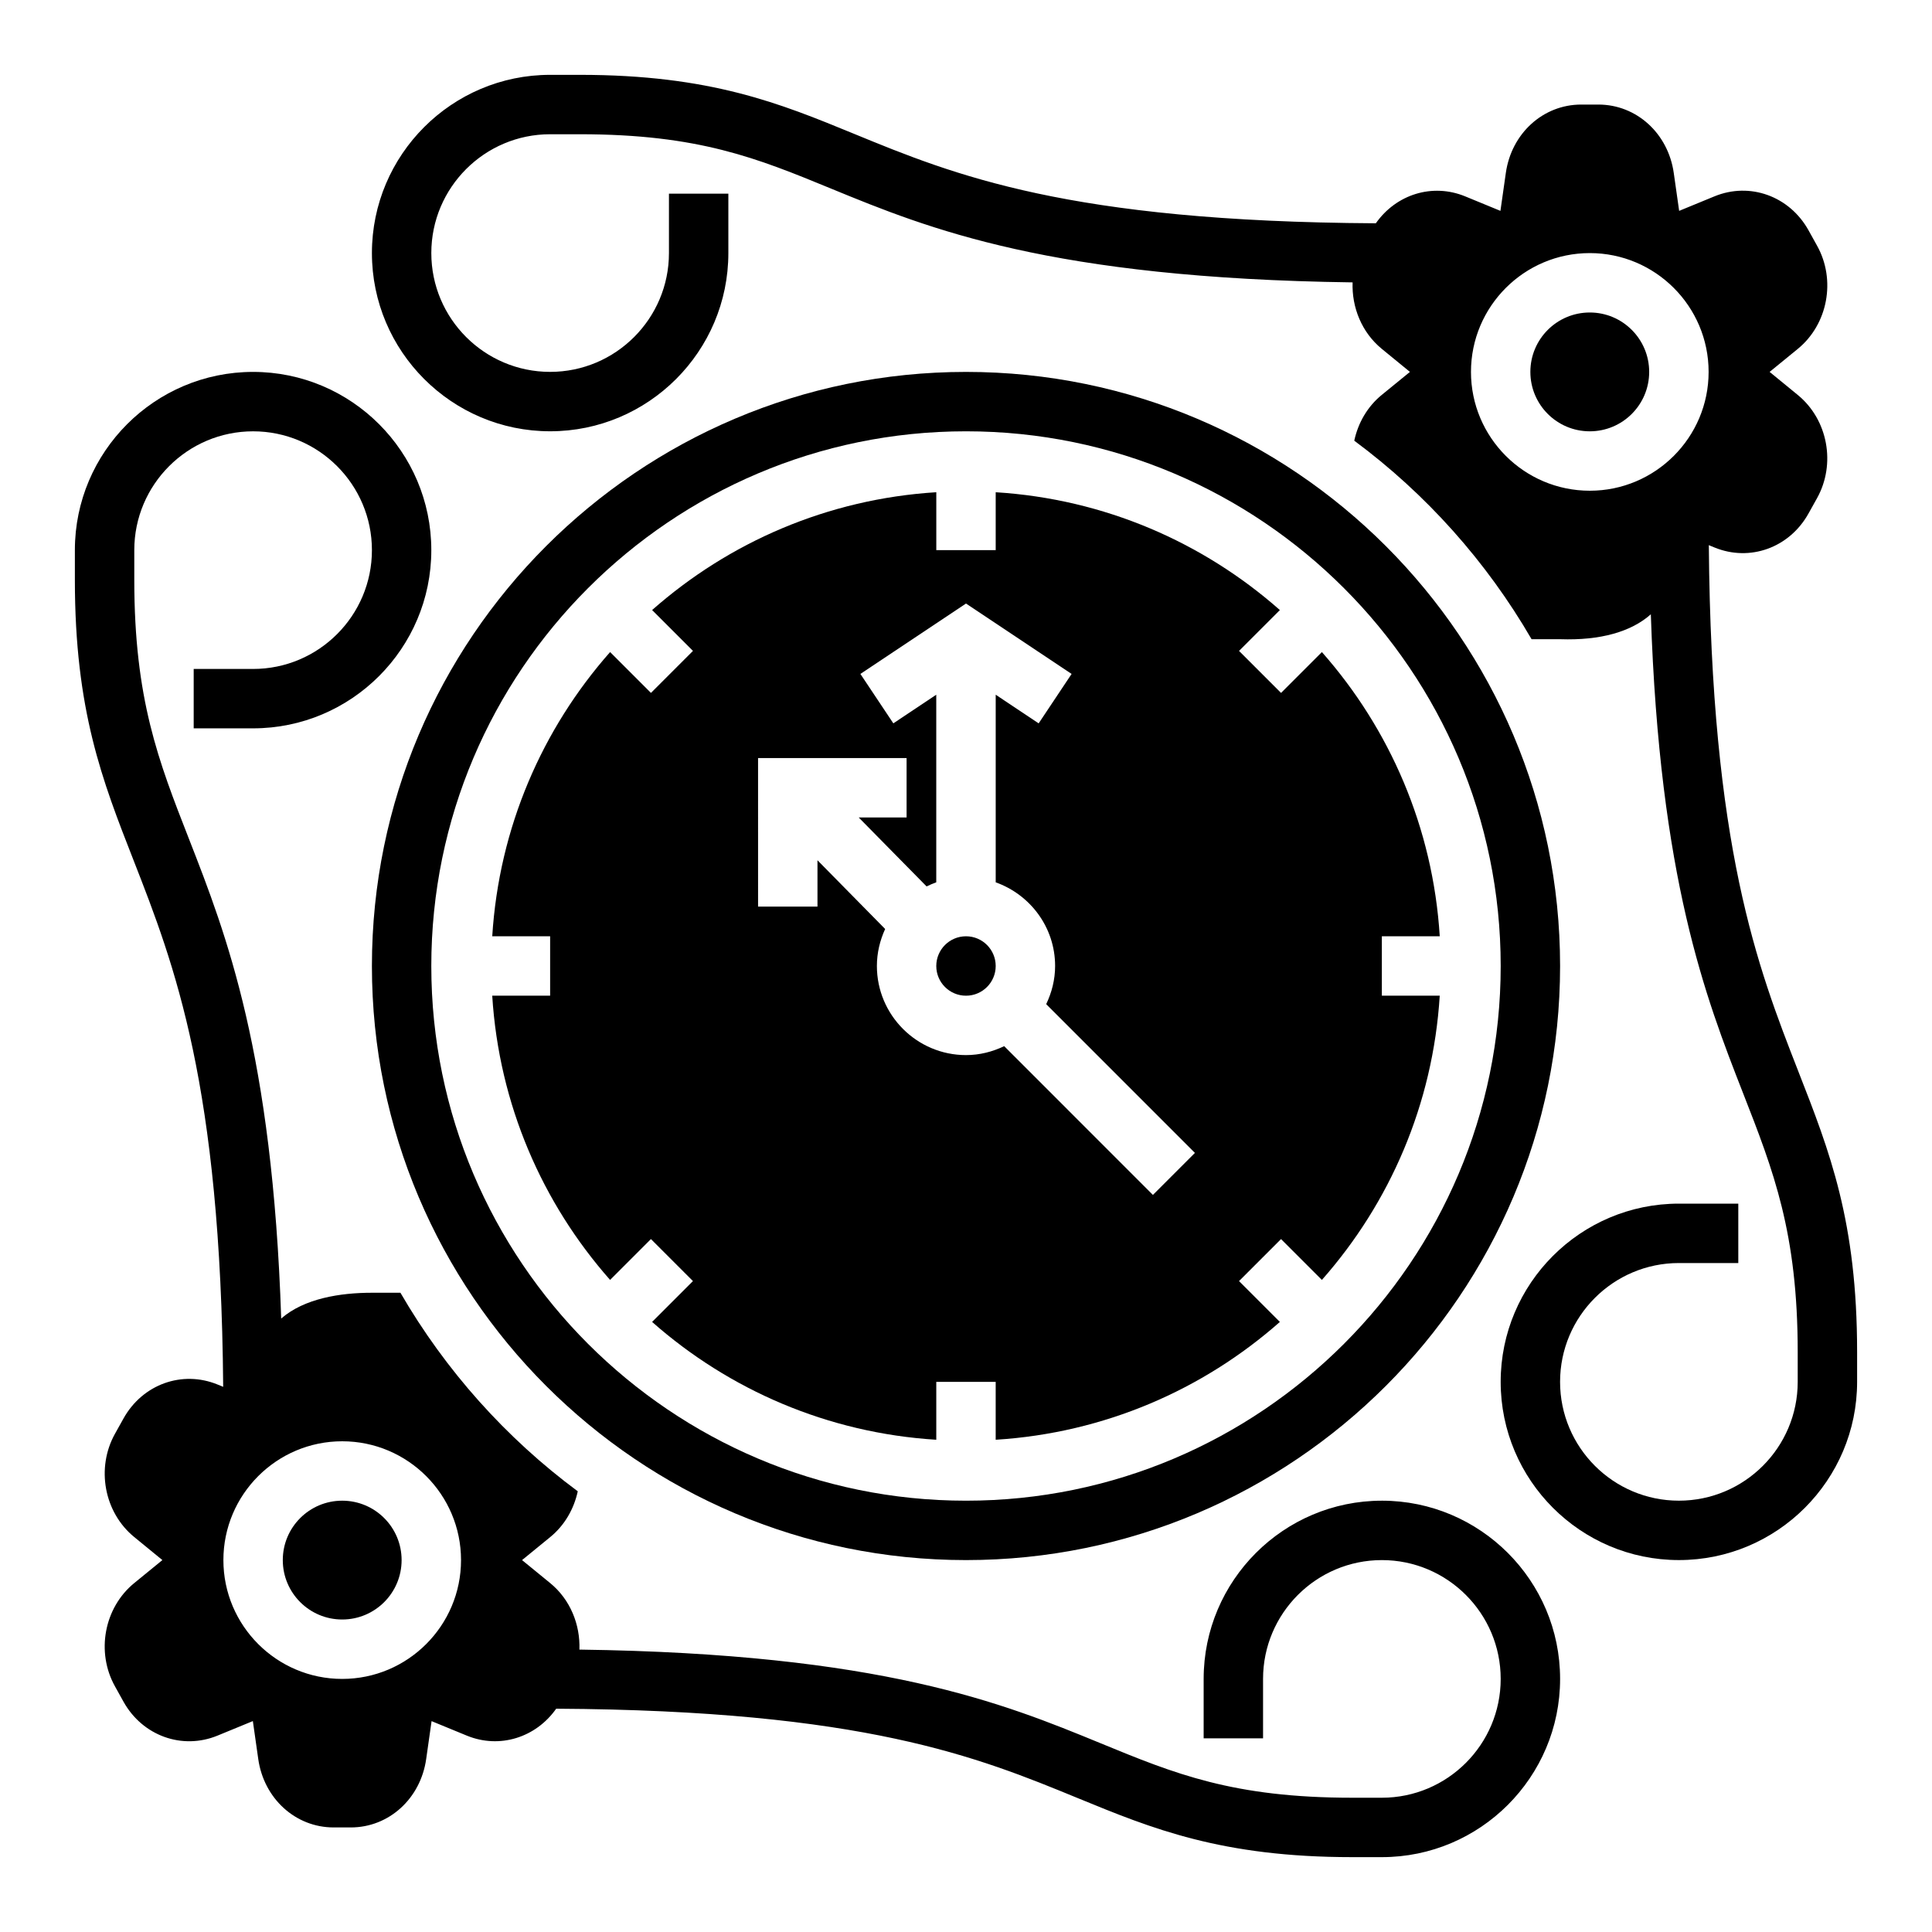
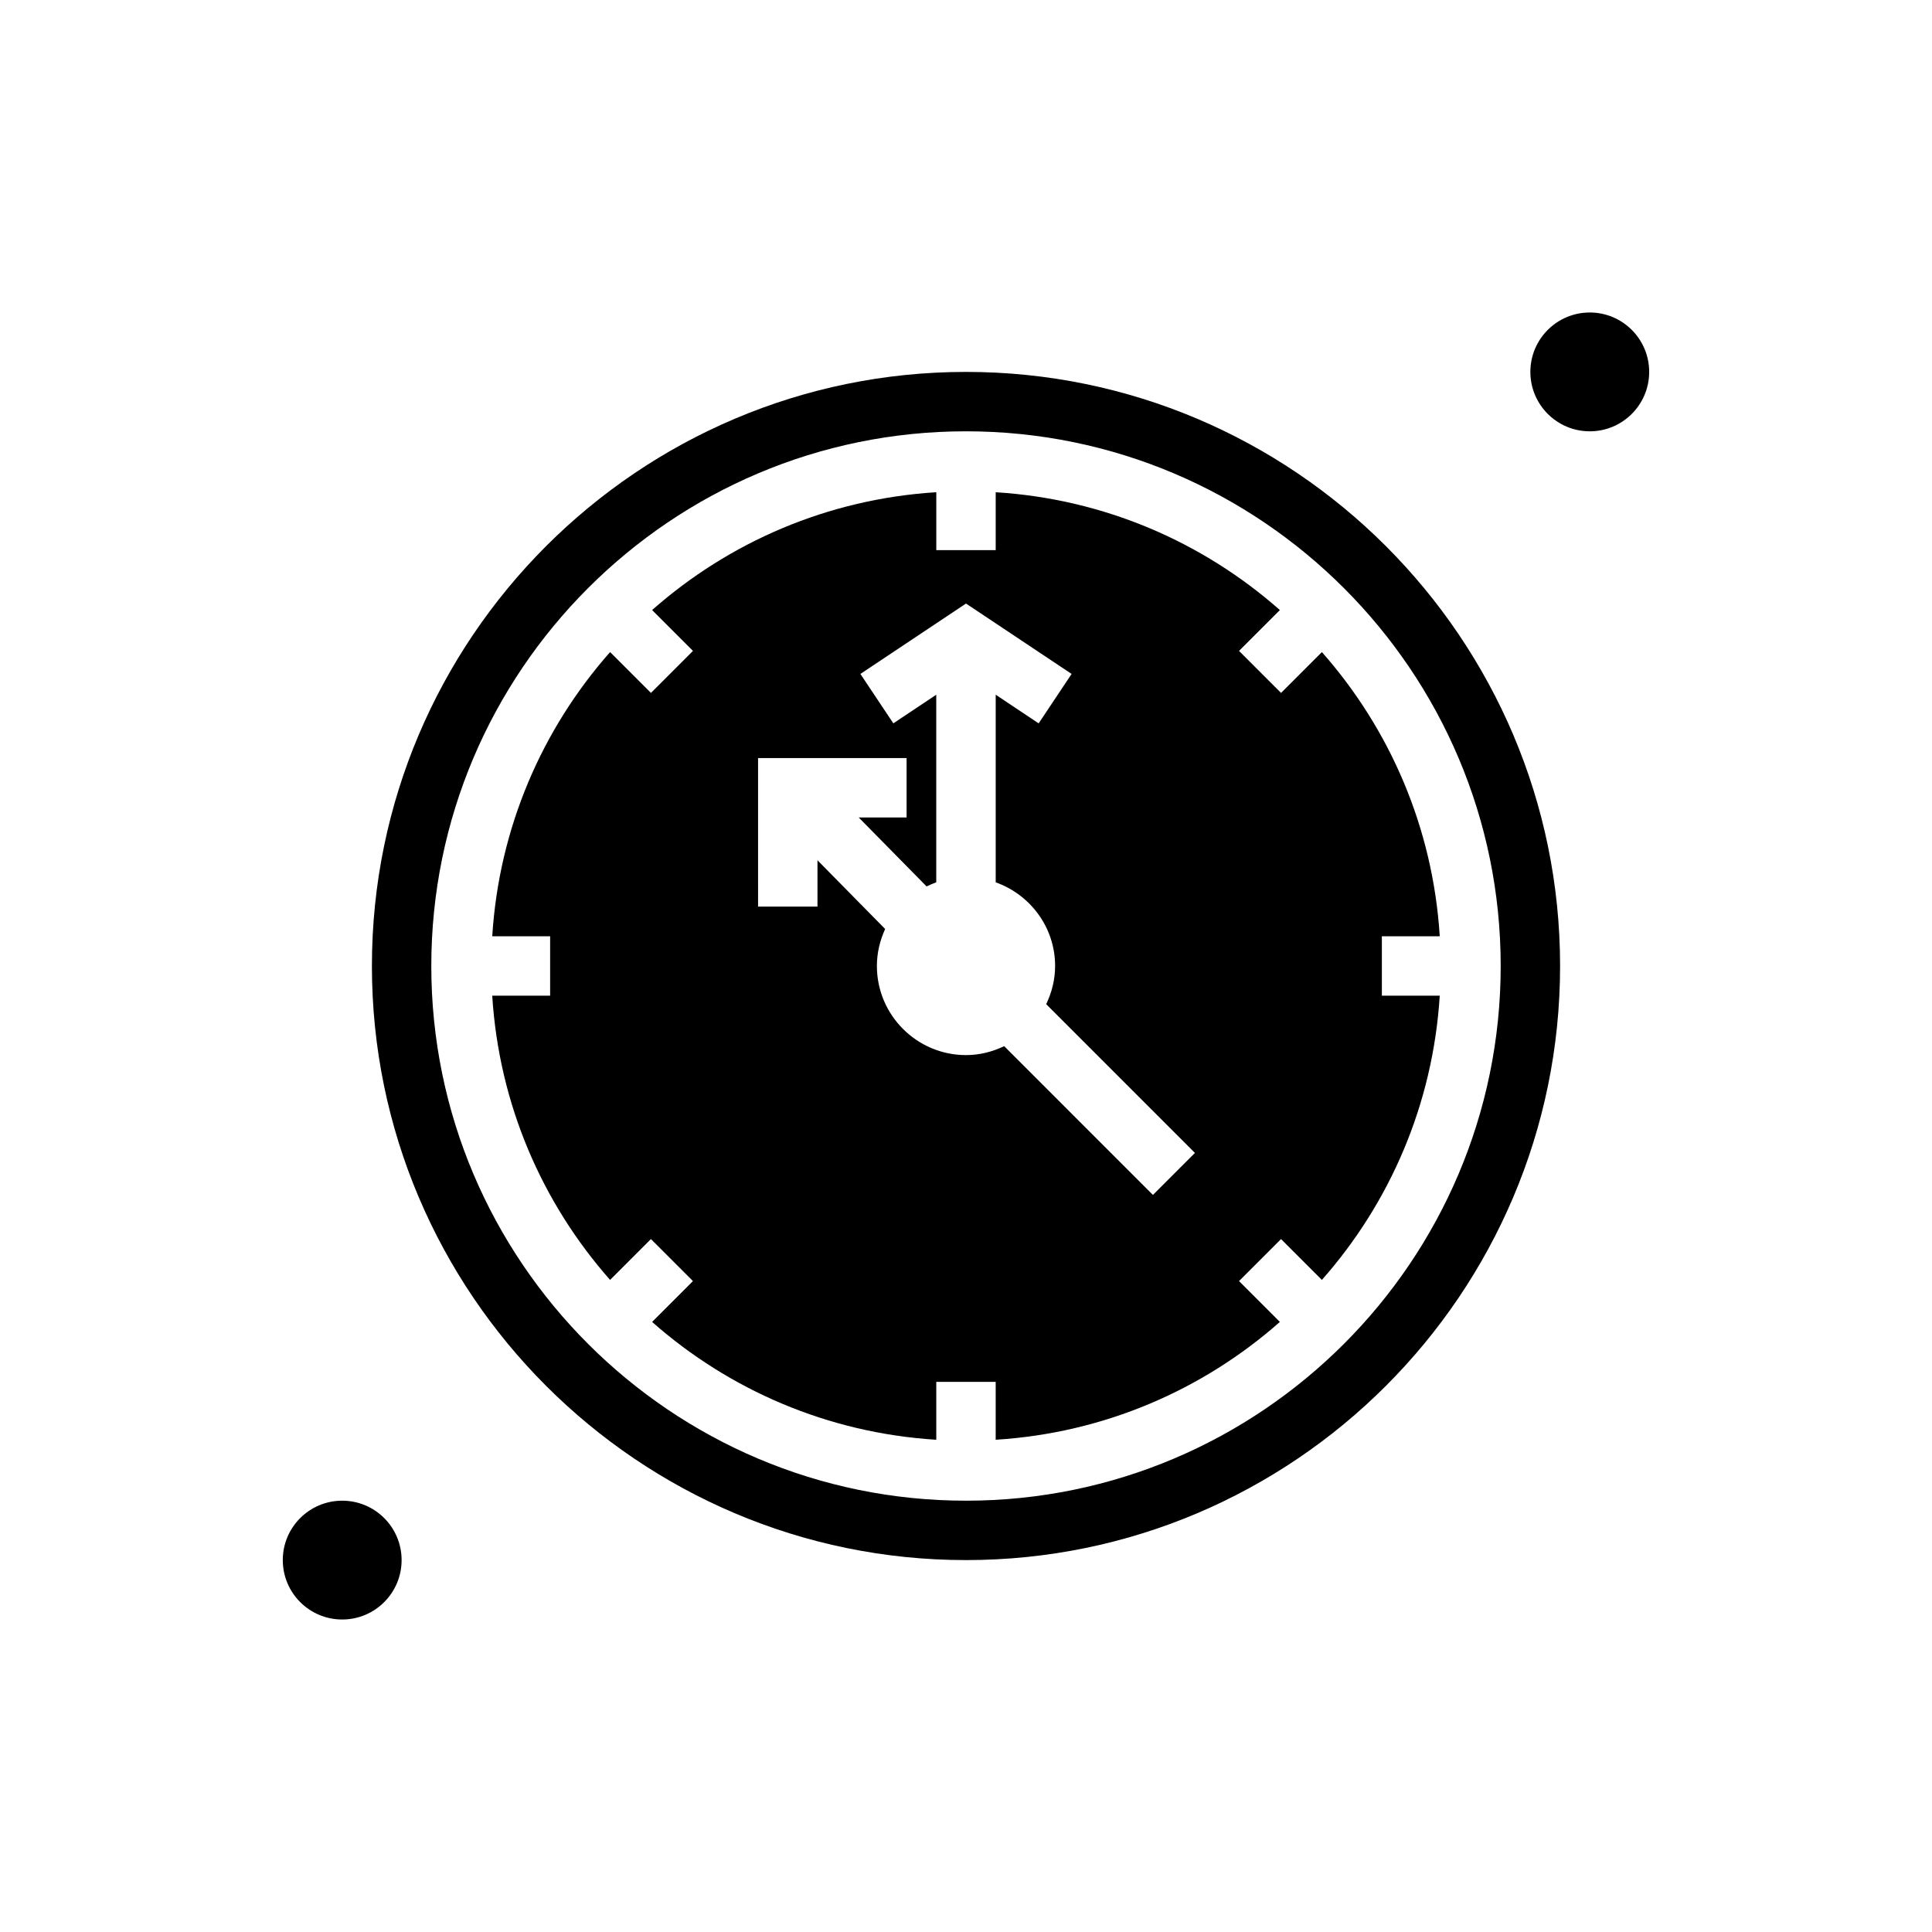
<svg xmlns="http://www.w3.org/2000/svg" fill="#000000" width="800px" height="800px" version="1.1" viewBox="144 144 512 512">
  <g>
-     <path d="m620.59 427.96c-10.848-27.758-23.09-59.27-23.734-139.49l1.488 0.613c9.391 3.856 19.852 0.078 24.906-8.965l2.266-4.062c5.086-9.102 2.891-20.875-5.094-27.395l-7.453-6.102 7.461-6.094c7.988-6.527 10.18-18.293 5.094-27.387l-2.266-4.078c-5.047-9.043-15.547-12.816-24.906-8.965l-9.359 3.848-1.426-10.02c-1.48-10.52-9.887-18.152-19.98-18.152h-4.551c-10.094 0-18.5 7.637-19.98 18.152l-1.426 10.02-9.355-3.848c-8.699-3.559-18.277-0.527-23.664 7.141-81.609-0.449-111.74-12.801-138.3-23.719-19.547-8.031-37.996-15.621-72.648-15.621h-7.871c-26.047 0-47.23 21.184-47.23 47.23s21.184 47.23 47.23 47.23 47.23-21.184 47.23-47.23v-15.742h-15.742v15.742c0 17.367-14.121 31.488-31.488 31.488-17.367 0-31.488-14.121-31.488-31.488 0-17.367 14.121-31.488 31.488-31.488h7.871c31.543 0 47.043 6.367 66.66 14.438 25.859 10.629 57.992 23.734 138.13 24.82-0.242 6.644 2.441 13.289 7.746 17.625l7.453 6.098-7.469 6.094c-3.754 3.062-6.266 7.367-7.289 12.137 19.035 14.105 35.055 32.031 46.988 52.609h7.555c10.723 0.371 18.887-1.992 24.051-6.606 2.348 70.172 14.469 101.4 24.441 126.9 8.094 20.688 14.484 37.031 14.484 68.645v7.871c0 17.367-14.121 31.488-31.488 31.488-17.367 0-31.488-14.121-31.488-31.488 0-17.367 14.121-31.488 31.488-31.488h15.742v-15.742h-15.742c-26.047 0-47.23 21.184-47.23 47.23s21.184 47.23 47.23 47.23 47.23-21.184 47.23-47.23v-7.871c0.004-34.582-7.207-53.027-15.566-74.375zm-86.766-185.4c0-17.367 14.121-31.488 31.488-31.488s31.488 14.121 31.488 31.488c0 17.367-14.121 31.488-31.488 31.488s-31.488-14.125-31.488-31.488z" />
-     <path d="m510.21 541.7c-26.047 0-47.23 21.184-47.23 47.23v15.742h15.742v-15.742c0-17.367 14.121-31.488 31.488-31.488 17.367 0 31.488 14.121 31.488 31.488 0 17.367-14.121 31.488-31.488 31.488h-7.871c-31.551 0-47.051-6.367-66.668-14.438-25.852-10.629-57.984-23.734-138.12-24.82 0.242-6.644-2.441-13.289-7.746-17.625l-7.457-6.094 7.461-6.094c3.762-3.07 6.273-7.375 7.305-12.137-19.035-14.105-35.055-32.031-46.996-52.617h-7.555c-8.367 0-17.91 1.488-24.043 6.832-2.328-70.328-14.469-101.59-24.449-127.12-8.094-20.688-14.484-37.027-14.484-68.641v-7.871c0-17.367 14.121-31.488 31.488-31.488 17.367 0 31.488 14.121 31.488 31.488 0 17.367-14.121 31.488-31.488 31.488l-15.746-0.004v15.742h15.742c26.047 0 47.23-21.184 47.23-47.23 0-26.047-21.184-47.23-47.23-47.23s-47.23 21.184-47.23 47.23v7.871c0 34.582 7.211 53.027 15.57 74.375 10.848 27.758 23.09 59.27 23.734 139.49l-1.492-0.613c-9.375-3.84-19.852-0.07-24.906 8.965l-2.266 4.062c-5.086 9.102-2.891 20.875 5.094 27.395l7.457 6.102-7.461 6.094c-7.988 6.527-10.18 18.293-5.094 27.387l2.266 4.078c5.047 9.027 15.547 12.801 24.906 8.957l9.359-3.848 1.426 10.02c1.48 10.527 9.891 18.164 19.98 18.164h4.551c10.094 0 18.5-7.637 19.98-18.152l1.426-10.02 9.359 3.848c8.668 3.551 18.27 0.52 23.664-7.141 81.602 0.457 111.73 12.801 138.29 23.719 19.543 8.027 38.004 15.617 72.656 15.617h7.871c26.047 0 47.23-21.184 47.23-47.23 0-26.051-21.184-47.234-47.23-47.234zm-275.52 47.23c-17.367 0-31.488-14.121-31.488-31.488s14.121-31.488 31.488-31.488 31.488 14.121 31.488 31.488-14.125 31.488-31.488 31.488z" />
    <path d="m289.79 407.87h-15.344c1.793 28.797 13.25 54.953 31.234 75.32l10.824-10.824 11.133 11.133-10.824 10.824c20.363 17.98 46.523 29.441 75.312 31.227v-15.344h15.742v15.344c28.797-1.793 54.953-13.25 75.312-31.227l-10.824-10.824 11.133-11.133 10.824 10.824c17.988-20.363 29.441-46.523 31.234-75.32h-15.34v-15.742h15.344c-1.793-28.797-13.25-54.953-31.234-75.32l-10.824 10.824-11.133-11.133 10.824-10.824c-20.363-17.98-46.523-29.441-75.312-31.227v15.34h-15.742v-15.344c-28.797 1.793-54.953 13.25-75.312 31.227l10.824 10.824-11.133 11.133-10.824-10.824c-17.988 20.363-29.441 46.523-31.234 75.32h15.34zm55.105-62.977h39.359v15.742h-12.691l17.996 18.277c0.836-0.41 1.676-0.77 2.559-1.086v-49.719l-11.375 7.59-8.73-13.098 27.988-18.656 27.984 18.656-8.73 13.098-11.383-7.59v49.719c9.141 3.258 15.742 11.918 15.742 22.168 0 3.637-0.891 7.039-2.363 10.117l39.414 39.422-11.133 11.133-39.414-39.422c-3.082 1.473-6.481 2.367-10.117 2.367-13.02 0-23.617-10.598-23.617-23.617 0-3.504 0.82-6.801 2.188-9.801l-17.934-18.215v12.273h-15.742z" />
-     <path d="m407.87 400c0 4.348-3.523 7.871-7.871 7.871s-7.875-3.523-7.875-7.871 3.527-7.875 7.875-7.875 7.871 3.527 7.871 7.875" />
    <path d="m581.05 242.56c0 8.695-7.047 15.742-15.742 15.742s-15.746-7.047-15.746-15.742c0-8.695 7.051-15.746 15.746-15.746s15.742 7.051 15.742 15.746" />
    <path d="m250.43 557.44c0 8.695-7.047 15.746-15.742 15.746s-15.746-7.051-15.746-15.746 7.051-15.742 15.746-15.742 15.742 7.047 15.742 15.742" />
    <path d="m400 557.44c86.812 0 157.44-70.629 157.44-157.44s-70.629-157.44-157.44-157.44-157.44 70.629-157.44 157.44c0 86.816 70.629 157.44 157.44 157.44zm0-299.14c78.129 0 141.7 63.566 141.7 141.7s-63.566 141.7-141.7 141.7-141.7-63.566-141.7-141.7c-0.004-78.129 63.562-141.7 141.7-141.7z" />
  </g>
</svg>